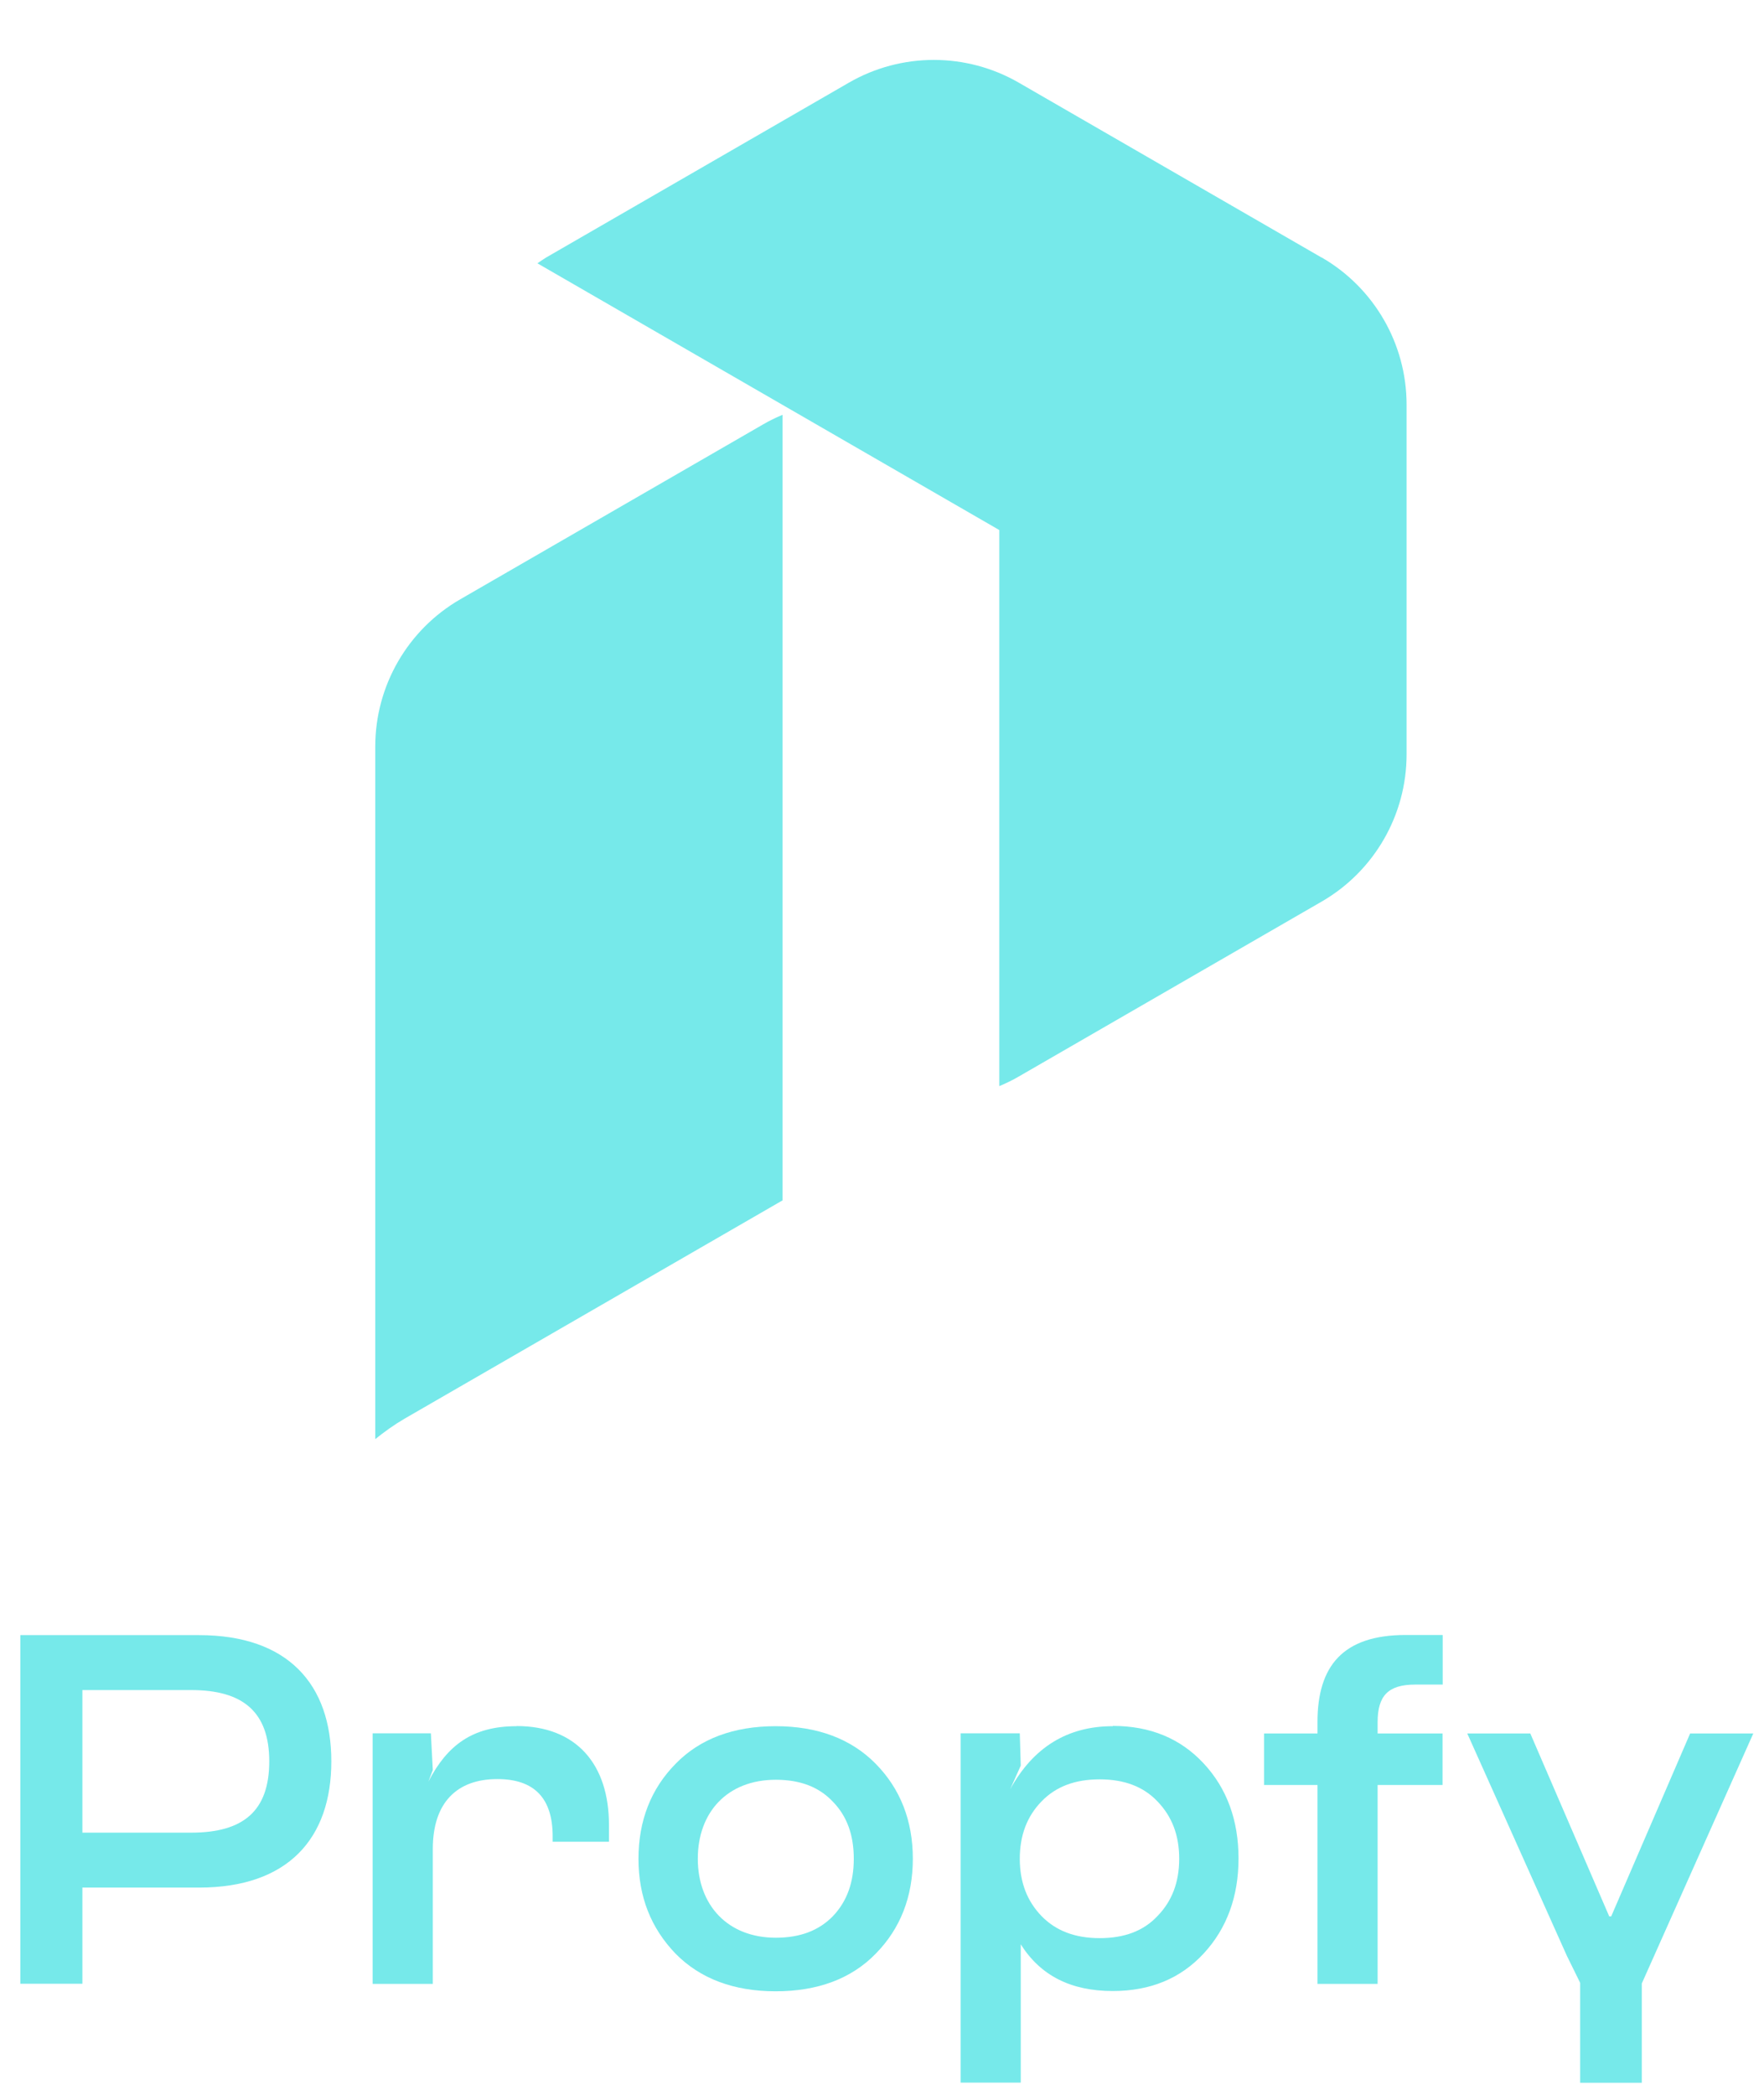
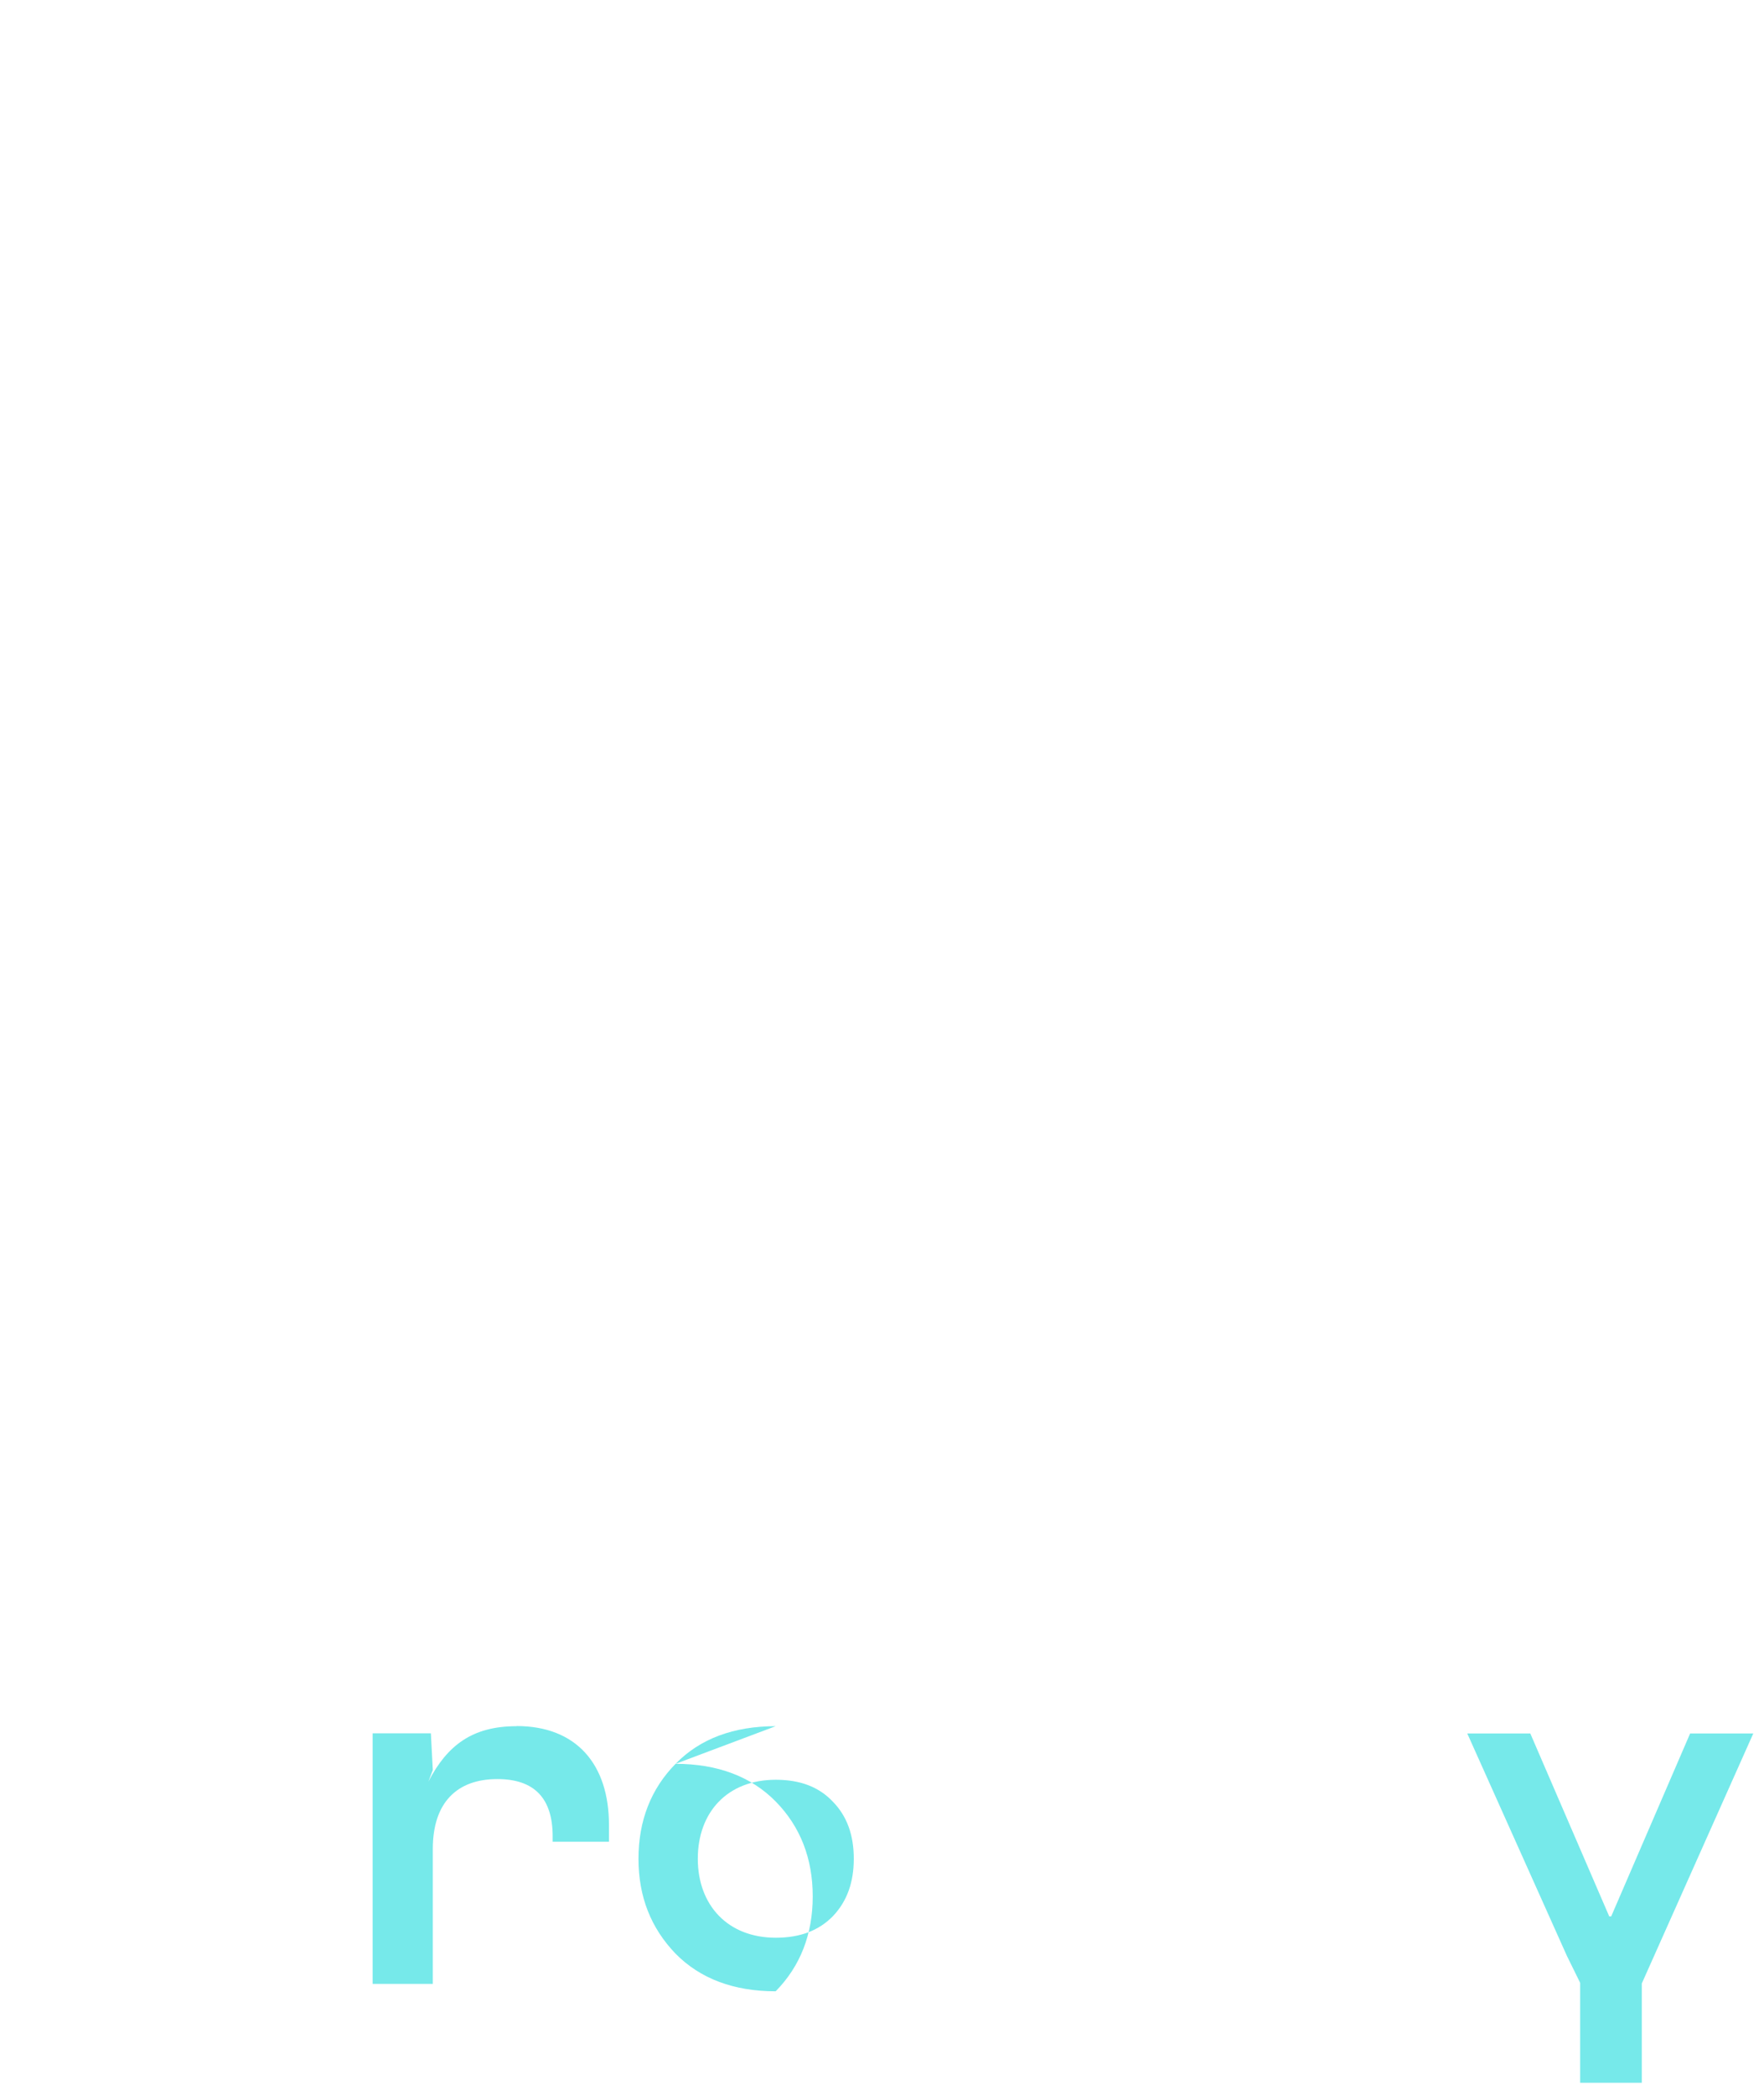
<svg xmlns="http://www.w3.org/2000/svg" id="Carré_pour_Instagram_" data-name="Carré (pour Instagram)" viewBox="0 0 128.47 152.52">
  <defs>
    <style> .cls-1 { fill: #76e9ea; } </style>
  </defs>
  <g>
-     <path class="cls-1" d="M96.25,18.75l-22.05-12.73c-3.83-2.21-8.55-2.21-12.38,0l-22.05,12.73c-.22.13-.42.28-.63.42l33.64,19.42v40.48c.48-.2.96-.43,1.42-.7l22.05-12.73c3.83-2.21,6.19-6.3,6.19-10.72v-25.46c0-4.42-2.36-8.51-6.19-10.72Z" />
-     <path class="cls-1" d="M29.45,103.29l27.54-15.9V30.2c-.48.2-.96.43-1.42.7l-22.05,12.73c-3.83,2.21-6.19,6.3-6.19,10.72v50.42c.67-.54,1.37-1.04,2.12-1.48Z" />
-   </g>
+     </g>
  <g>
-     <path class="cls-1" d="M14.49,119.04H1.48v25.38h4.52v-7h8.49c6.49,0,9.64-3.58,9.64-9.19s-3.16-9.19-9.64-9.19ZM13.93,133.42h-7.93v-10.38h7.93c3.75,0,5.68,1.58,5.68,5.19s-1.89,5.19-5.68,5.19Z" />
    <path class="cls-1" d="M37.62,125.67c-3.23,0-5.05,1.4-6.42,4.03l.32-.84-.14-2.67h-4.24v18.24h4.38v-9.82c0-3.37,1.75-5.09,4.7-5.09,2.7,0,4.03,1.4,4.03,4.17v.39h4.1v-1.23c0-4.38-2.35-7.19-6.73-7.19Z" />
-     <path class="cls-1" d="M56.49,125.67c-3.05,0-5.51.91-7.29,2.74-1.79,1.82-2.7,4.14-2.7,6.91s.91,5.05,2.7,6.91c1.79,1.82,4.24,2.74,7.29,2.74s5.51-.91,7.29-2.74c1.79-1.82,2.7-4.14,2.7-6.91s-.91-5.09-2.7-6.91c-1.79-1.82-4.24-2.74-7.29-2.74ZM60.67,139.49c-1.02,1.05-2.38,1.58-4.17,1.58-3.51,0-5.68-2.38-5.68-5.75s2.14-5.75,5.68-5.75c1.79,0,3.16.53,4.17,1.61,1.02,1.05,1.51,2.42,1.51,4.14s-.49,3.09-1.51,4.17Z" />
-     <path class="cls-1" d="M81.04,125.67c-3.3,0-5.79,1.54-7.47,4.59l.77-1.72-.07-2.35h-4.31v25.43h4.38v-10.07c1.44,2.28,3.65,3.4,6.7,3.4,2.74,0,4.94-.91,6.63-2.74,1.68-1.82,2.53-4.14,2.53-6.91s-.84-5.09-2.53-6.91-3.89-2.74-6.63-2.74ZM84.3,139.49c-1.02,1.09-2.42,1.61-4.21,1.61s-3.19-.53-4.24-1.61c-1.05-1.09-1.58-2.46-1.58-4.17s.53-3.09,1.58-4.17c1.05-1.09,2.45-1.61,4.24-1.61s3.19.53,4.21,1.61c1.05,1.09,1.58,2.45,1.58,4.17s-.53,3.09-1.58,4.17Z" />
-     <path class="cls-1" d="M95.95,125.38v.82h-3.89v3.75h3.89v14.48h4.38v-14.48h4.73v-3.75h-4.73v-.82c0-1.93.77-2.74,2.74-2.74h2v-3.61h-2.7c-4.59,0-6.42,2.28-6.42,6.35Z" />
+     <path class="cls-1" d="M56.49,125.67c-3.05,0-5.51.91-7.29,2.74-1.79,1.82-2.7,4.14-2.7,6.91s.91,5.05,2.7,6.91c1.79,1.82,4.24,2.74,7.29,2.74c1.79-1.82,2.7-4.14,2.7-6.91s-.91-5.09-2.7-6.91c-1.79-1.82-4.24-2.74-7.29-2.74ZM60.67,139.49c-1.02,1.05-2.38,1.58-4.17,1.58-3.51,0-5.68-2.38-5.68-5.75s2.14-5.75,5.68-5.75c1.79,0,3.16.53,4.17,1.61,1.02,1.05,1.51,2.42,1.51,4.14s-.49,3.09-1.51,4.17Z" />
    <polygon class="cls-1" points="127.69 126.2 123.09 126.2 117.34 139.52 117.2 139.52 111.45 126.2 106.86 126.2 114.12 142.4 115.08 144.35 115.08 151.63 119.57 151.63 119.57 144.4 127.69 126.2" />
  </g>
</svg>